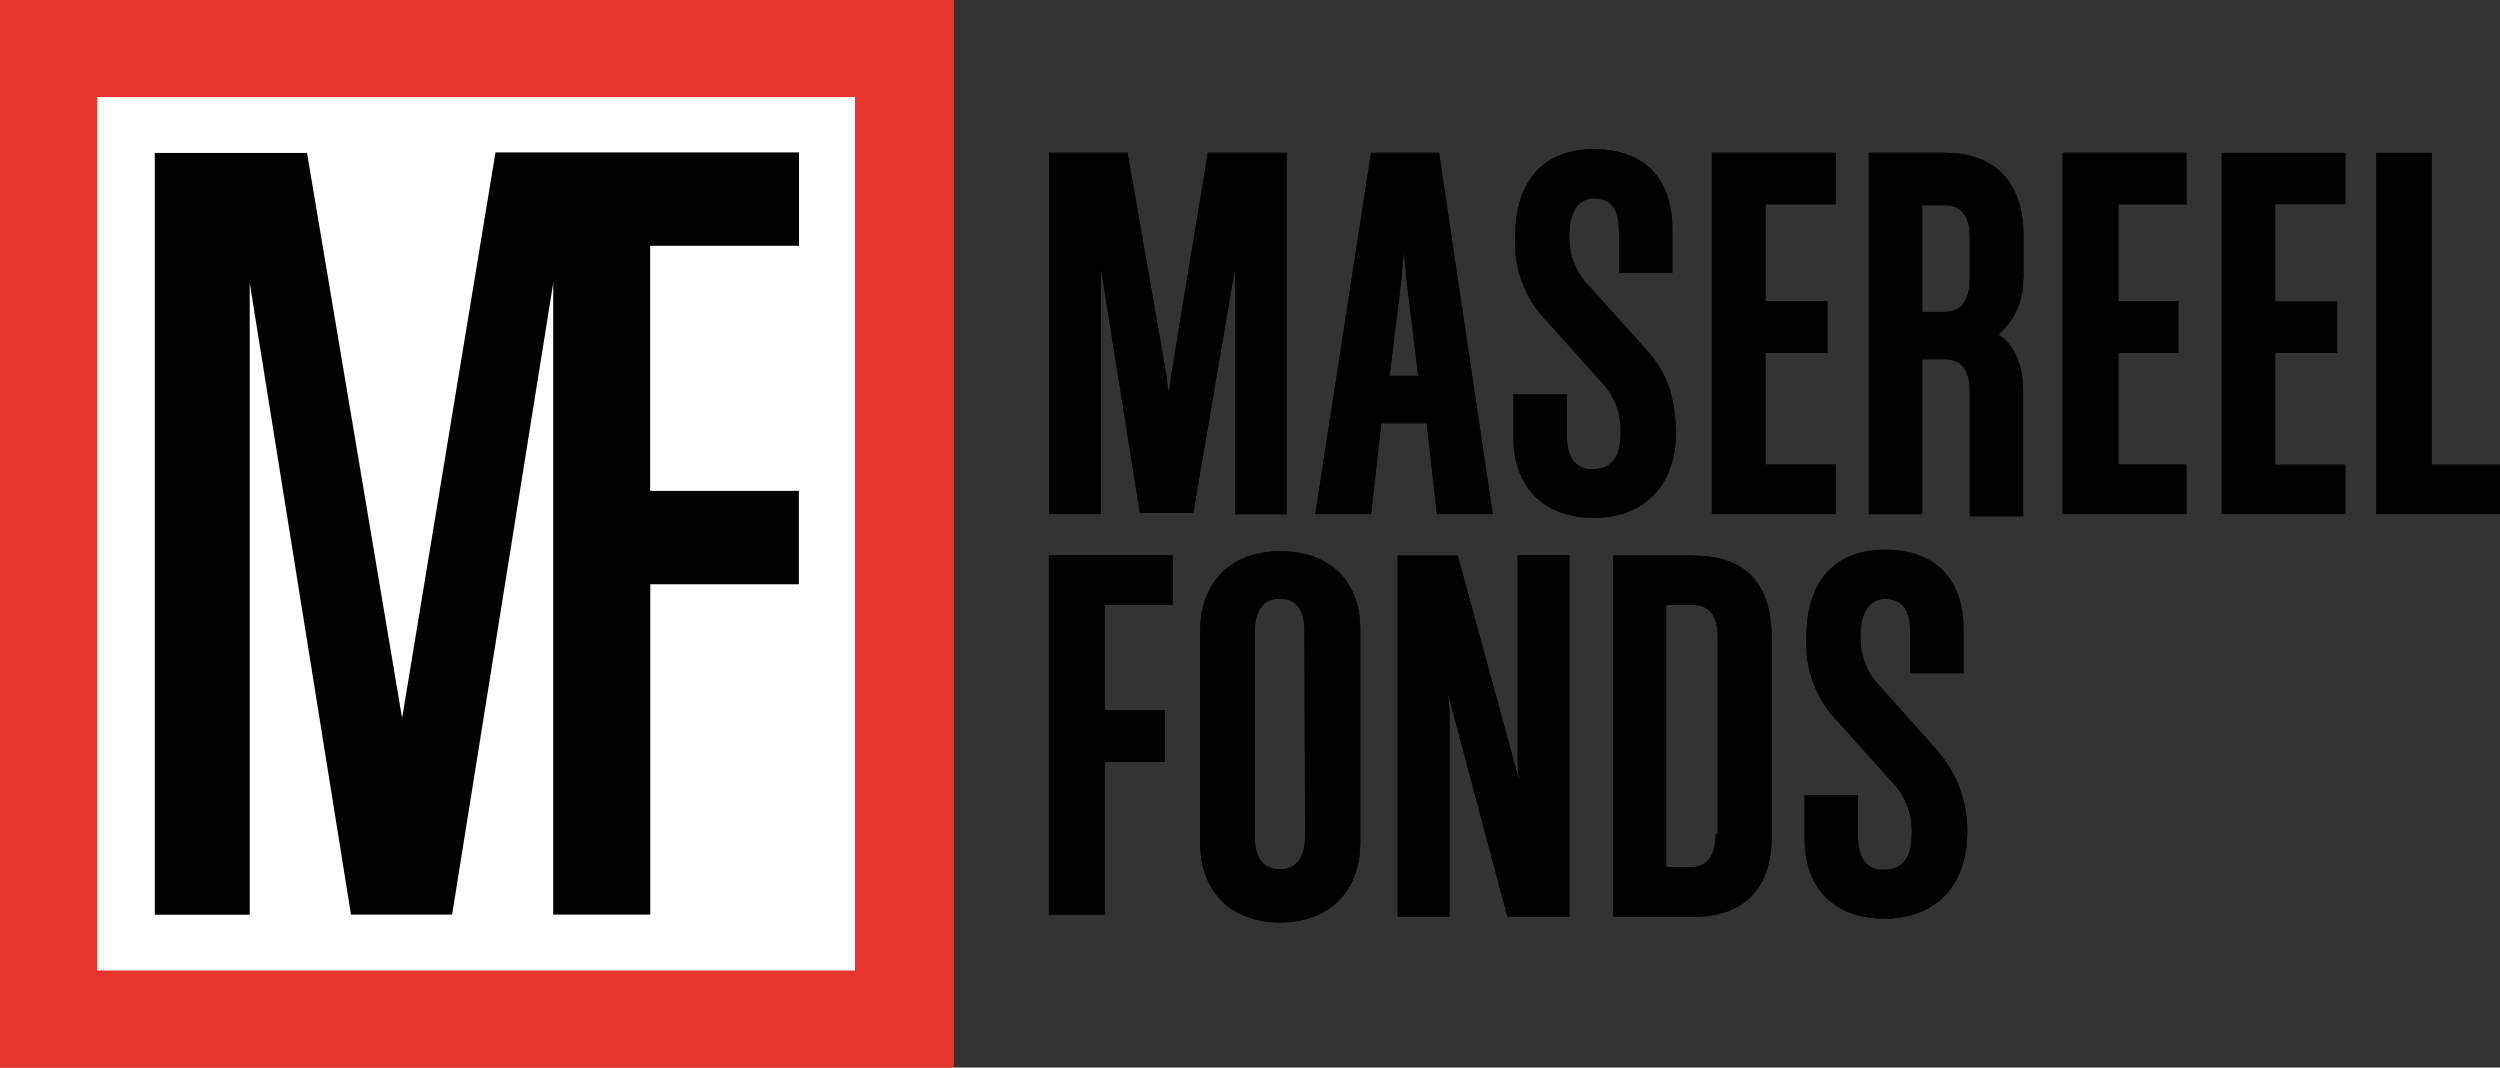
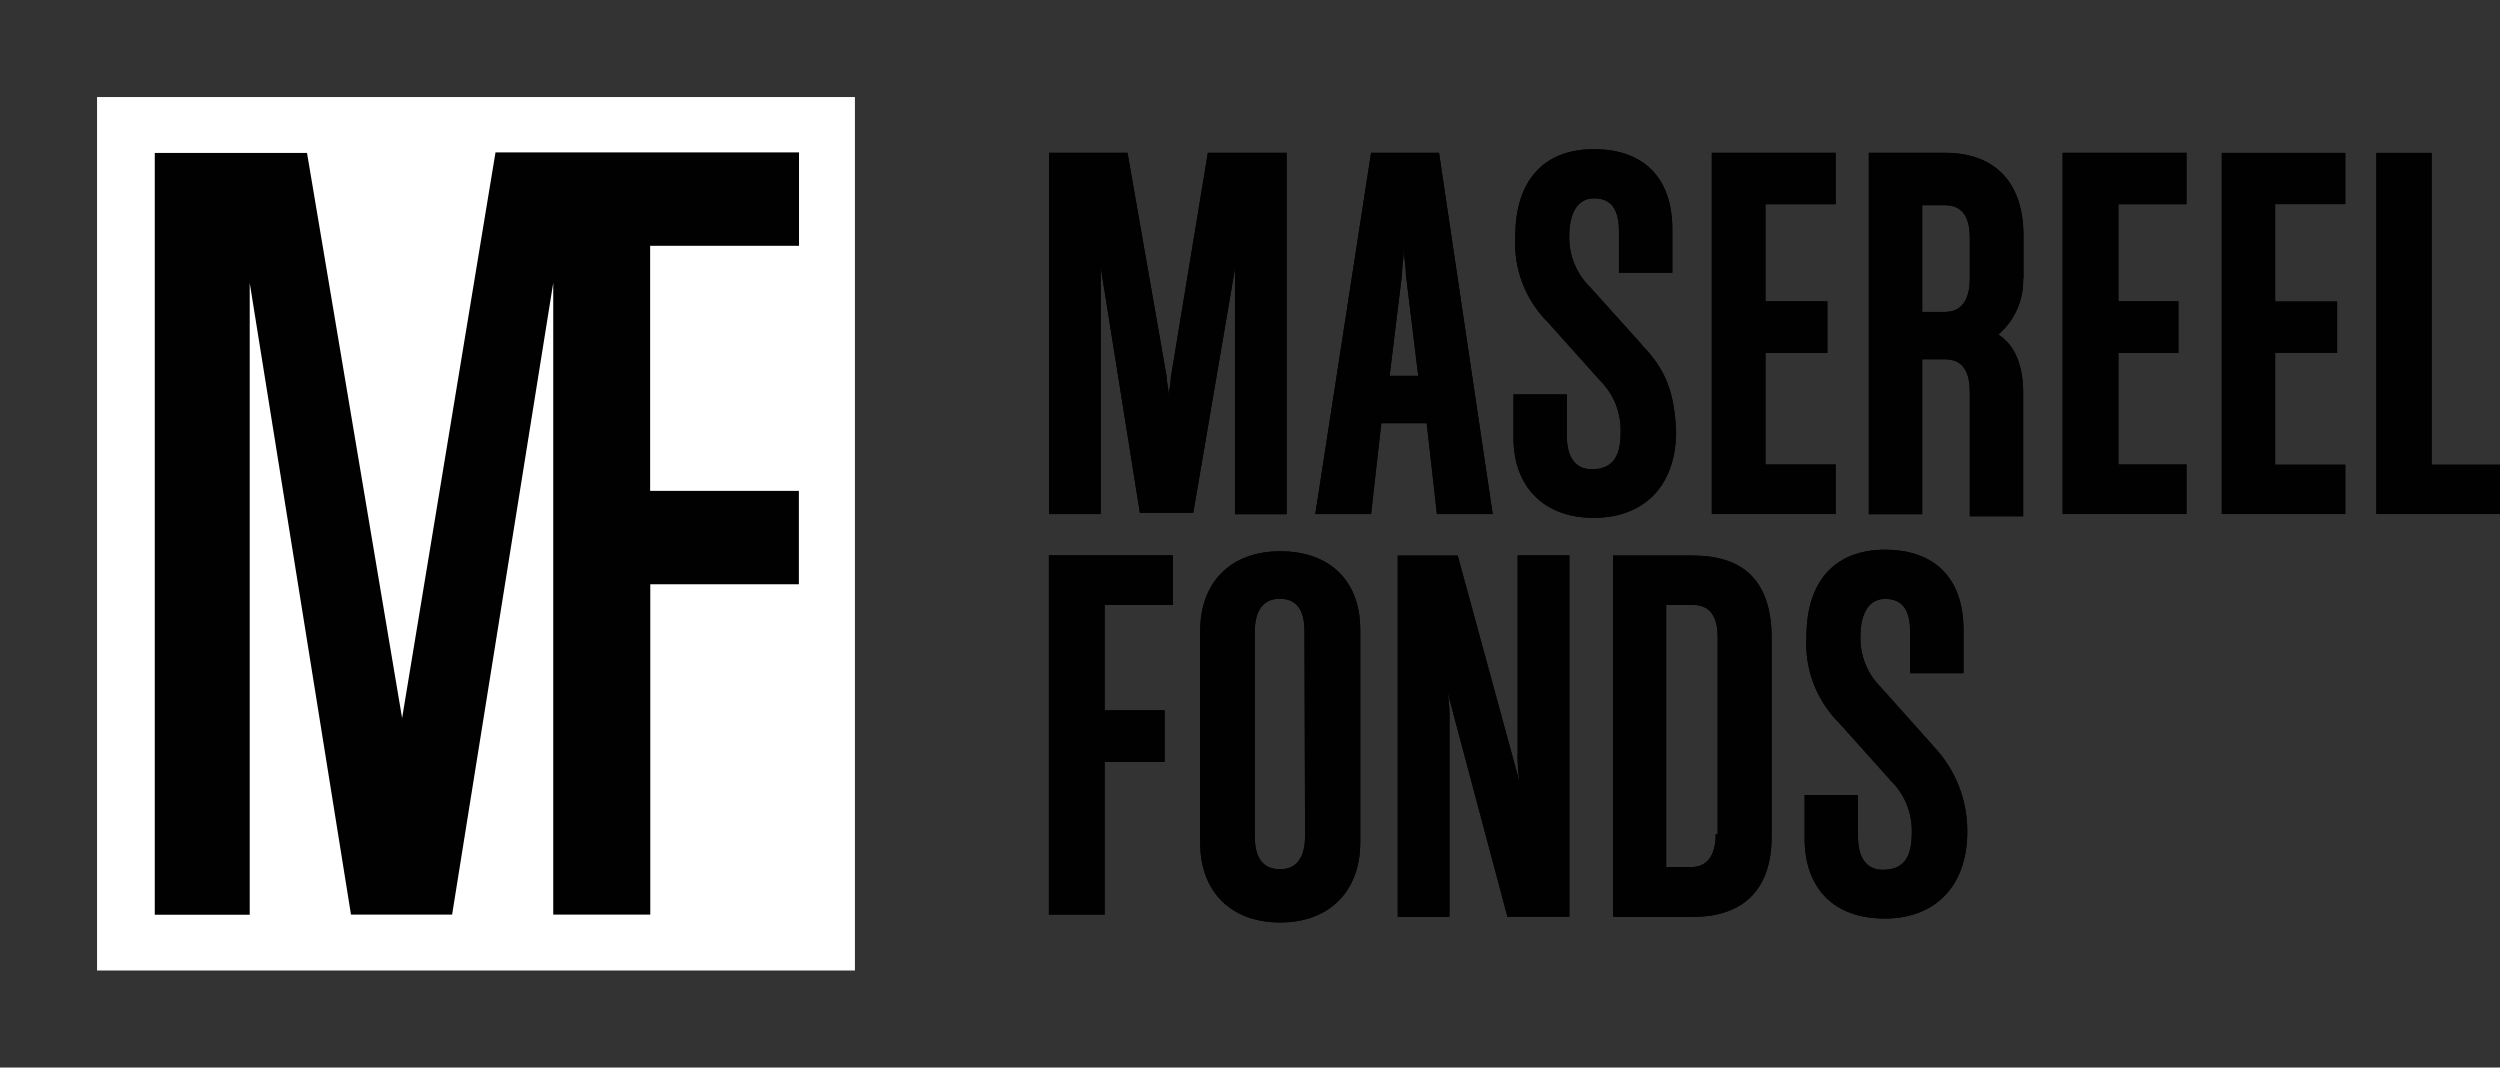
<svg xmlns="http://www.w3.org/2000/svg" id="b" viewBox="0 0 178 76.01">
  <rect x="0" y="0" width="178" height="76.01" fill="#333333" stroke="none" />
  <g id="c">
    <g id="d">
      <path id="e" d="M86,10.88l-2.64,16.02c0,.44-.14.88-.14,1.32,0-.44-.14-.88-.14-1.32l-2.8-16.02h-5.59v25.72h3.68v-17.59l2.79,17.5h3.8l2.97-17.39v17.49h3.68V10.88h-5.6Z" style="fill:#010101;" />
    </g>
    <g id="f">
      <path id="g" d="M102.47,10.88h-4.85l-3.97,25.72h3.97l.73-6.47h3.23l.73,6.47h3.97l-3.82-25.72ZM98.94,26.76l.88-7.2c0-.59.14-1.32.14-1.9,0,.73.14,1.32.14,1.9l.88,7.2h-2.05Z" style="fill:#010101;" />
    </g>
    <g id="h">
      <path id="i" d="M116.91,24.55l-3.71-4.12c-.98-.97-1.51-2.29-1.47-3.67,0-1.03.29-2.64,1.77-2.64s1.77,1.18,1.77,2.36v2.94h3.8v-3.1c0-3.68-2.06-5.7-5.59-5.7s-5.59,2.21-5.59,6.18c-.15,2.3.71,4.56,2.35,6.18l3.68,4.11c.98.97,1.51,2.3,1.47,3.68,0,1.77-.59,2.64-2.06,2.64-1.18,0-1.77-.88-1.77-2.36v-2.97h-3.8v3.09c0,3.53,2.21,5.7,5.7,5.7,3.68,0,5.88-2.35,5.88-6.18-.14-2.79-.73-4.41-2.5-6.18" style="fill:#010101;" />
    </g>
    <g id="j">
      <path id="k" d="M130.7,14.55v-3.67h-8.82v25.72h8.82v-3.53h-5v-7.94h4.41v-3.68h-4.41v-6.91h5Z" style="fill:#010101;" />
    </g>
    <g id="l">
      <path id="m" d="M144.07,19.85v-3.09c0-3.8-2.06-5.88-5.59-5.88h-5.42v25.73h3.8v-11.03h1.62c1.47,0,1.77,1.18,1.77,2.36v8.82h3.8v-8.82c0-1.9-.59-3.38-1.77-4.12,1.16-.99,1.81-2.45,1.77-3.97M140.25,19.85c0,1.03-.29,2.36-1.77,2.36h-1.62v-7.6h1.62c1.47,0,1.77,1.18,1.77,2.36v2.89Z" style="fill:#010101;" />
    </g>
    <g id="n">
      <path id="o" d="M155.68,14.55v-3.67h-8.82v25.72h8.82v-3.53h-4.85v-7.94h4.27v-3.68h-4.27v-6.91h4.85Z" style="fill:#010101;" />
    </g>
    <g id="p">
      <path id="q" d="M83.51,43.07v-3.53h-8.83v25.58h3.97v-10.87h4.27v-3.68h-4.27v-7.5h4.86Z" style="fill:#010101;" />
    </g>
    <g id="r">
      <path id="s" d="M91.15,39.25c-3.53,0-5.7,2.21-5.7,5.7v15.03c0,3.53,2.21,5.7,5.7,5.7s5.7-2.21,5.7-5.7v-15.14c0-3.53-2.21-5.59-5.7-5.59M92.92,59.54c0,1.03-.29,2.35-1.77,2.35s-1.81-1.17-1.81-2.35v-14.55c0-1.03.29-2.36,1.77-2.36s1.77,1.18,1.77,2.36l.04,14.55Z" style="fill:#010101;" />
    </g>
    <g id="t">
      <path id="u" d="M108.06,39.55v13.82c-.03.79.02,1.57.14,2.35l-4.41-16.16h-4.27v25.72h3.68v-13.82c.03-.74-.02-1.48-.14-2.21l4.27,16.02h4.41v-25.73h-3.68Z" style="fill:#010101;" />
    </g>
    <g id="v">
      <path id="w" d="M120.55,39.55h-5.7v25.73h5.7c3.68,0,5.59-2.06,5.59-5.7v-14.14c0-3.97-1.9-5.88-5.59-5.88M122.16,59.39c0,1.03-.29,2.35-1.77,2.35h-1.76v-18.67h1.9c1.47,0,1.77,1.18,1.77,2.35v13.97h-.14Z" style="fill:#010101;" />
    </g>
    <g id="x">
      <path id="y" d="M137.61,53.07l-3.68-4.12c-.98-.97-1.51-2.29-1.47-3.67,0-1.03.29-2.64,1.77-2.64s1.77,1.18,1.77,2.35v2.94h3.8v-3.09c0-3.68-2.06-5.7-5.59-5.7s-5.59,2.21-5.59,6.18c-.15,2.3.71,4.56,2.35,6.18l3.68,4.11c.98.97,1.51,2.3,1.47,3.68,0,1.77-.59,2.64-2.06,2.64-1.18,0-1.77-.88-1.77-2.35v-2.97h-3.8v3.09c0,3.53,2.06,5.7,5.7,5.7s5.88-2.35,5.88-6.18c.02-2.31-.88-4.53-2.5-6.18" style="fill:#010101;" />
    </g>
    <g id="z">
      <path id="aa" d="M169.18,10.88v25.72h8.82v-3.53h-4.85V10.88h-3.97Z" style="fill:#010101;" />
    </g>
    <g id="ab">
      <path id="ac" d="M86,10.88l-2.64,16.02c0,.44-.14.88-.14,1.32,0-.44-.14-.88-.14-1.32l-2.8-16.02h-5.59v25.72h3.68v-17.59l2.79,17.5h3.8l2.97-17.39v17.49h3.68V10.88h-5.6Z" style="fill:#010101;" />
    </g>
    <g id="ad">
      <path id="ae" d="M102.47,10.88h-4.85l-3.97,25.72h3.97l.73-6.47h3.23l.73,6.47h3.97l-3.82-25.72ZM98.94,26.76l.88-7.2c0-.59.14-1.32.14-1.9,0,.73.14,1.32.14,1.9l.88,7.2h-2.05Z" style="fill:#010101;" />
    </g>
    <g id="af">
      <path id="ag" d="M116.91,24.55l-3.71-4.12c-.98-.97-1.51-2.29-1.47-3.67,0-1.03.29-2.64,1.77-2.64s1.77,1.18,1.77,2.36v2.94h3.8v-3.1c0-3.68-2.06-5.7-5.59-5.7s-5.59,2.21-5.59,6.18c-.15,2.3.71,4.56,2.35,6.18l3.68,4.11c.98.97,1.51,2.3,1.47,3.68,0,1.77-.59,2.64-2.06,2.64-1.18,0-1.77-.88-1.77-2.36v-2.97h-3.8v3.09c0,3.53,2.21,5.7,5.7,5.7,3.68,0,5.88-2.35,5.88-6.18-.14-2.79-.73-4.41-2.5-6.18" style="fill:#010101;" />
    </g>
    <g id="ah">
      <path id="ai" d="M130.7,14.55v-3.67h-8.82v25.72h8.82v-3.53h-5v-7.94h4.41v-3.68h-4.41v-6.91h5Z" style="fill:#010101;" />
    </g>
    <g id="aj">
      <path id="ak" d="M144.07,19.85v-3.09c0-3.8-2.06-5.88-5.59-5.88h-5.42v25.73h3.8v-11.03h1.62c1.47,0,1.77,1.18,1.77,2.36v8.82h3.8v-8.82c0-1.9-.59-3.38-1.77-4.12,1.16-.99,1.81-2.45,1.77-3.97M140.25,19.85c0,1.03-.29,2.36-1.77,2.36h-1.62v-7.6h1.62c1.47,0,1.77,1.18,1.77,2.36v2.89Z" style="fill:#010101;" />
    </g>
    <g id="al">
      <path id="am" d="M155.68,14.55v-3.67h-8.82v25.72h8.82v-3.53h-4.85v-7.94h4.27v-3.68h-4.27v-6.91h4.85Z" style="fill:#010101;" />
    </g>
    <g id="an">
      <path id="ao" d="M167,14.55v-3.67h-8.82v25.72h8.82v-3.53h-5v-7.94h4.41v-3.68h-4.41v-6.91h5Z" style="fill:#010101;" />
    </g>
    <g id="ap">
      <path id="aq" d="M83.51,43.07v-3.53h-8.83v25.58h3.97v-10.87h4.27v-3.68h-4.27v-7.5h4.86Z" style="fill:#010101;" />
    </g>
    <g id="ar">
      <path id="as" d="M91.15,39.25c-3.53,0-5.7,2.21-5.7,5.7v15.03c0,3.53,2.21,5.7,5.7,5.7s5.7-2.21,5.7-5.7v-15.14c0-3.53-2.21-5.59-5.7-5.59M92.92,59.54c0,1.03-.29,2.35-1.77,2.35s-1.81-1.17-1.81-2.35v-14.55c0-1.03.29-2.36,1.77-2.36s1.77,1.18,1.77,2.36l.04,14.55Z" style="fill:#010101;" />
    </g>
    <g id="at">
      <path id="au" d="M108.06,39.55v13.82c-.03.79.02,1.57.14,2.35l-4.41-16.16h-4.27v25.72h3.68v-13.82c.03-.74-.02-1.48-.14-2.21l4.27,16.02h4.41v-25.73h-3.68Z" style="fill:#010101;" />
    </g>
    <g id="av">
      <path id="aw" d="M120.55,39.55h-5.7v25.73h5.7c3.68,0,5.59-2.06,5.59-5.7v-14.14c0-3.97-1.9-5.88-5.59-5.88M122.16,59.39c0,1.03-.29,2.35-1.77,2.35h-1.76v-18.67h1.9c1.47,0,1.77,1.18,1.77,2.35v13.97h-.14Z" style="fill:#010101;" />
    </g>
    <g id="ax">
      <path id="ay" d="M137.61,53.07l-3.68-4.12c-.98-.97-1.51-2.29-1.47-3.67,0-1.03.29-2.64,1.77-2.64s1.77,1.18,1.77,2.35v2.94h3.8v-3.09c0-3.68-2.06-5.7-5.59-5.7s-5.59,2.21-5.59,6.18c-.15,2.3.71,4.56,2.35,6.18l3.68,4.11c.98.97,1.51,2.3,1.47,3.68,0,1.77-.59,2.64-2.06,2.64-1.18,0-1.77-.88-1.77-2.35v-2.97h-3.8v3.09c0,3.53,2.06,5.7,5.7,5.7s5.88-2.35,5.88-6.18c.02-2.31-.88-4.53-2.5-6.18" style="fill:#010101;" />
    </g>
    <g id="az">
-       <rect id="ba" width="67.92" height="76.01" style="fill:#e7352d;" />
-     </g>
+       </g>
    <g id="bb">
      <rect id="bc" x="6.91" y="6.91" width="53.96" height="62.19" style="fill:#fff;" />
    </g>
    <g id="bd">
      <path id="be" d="M56.89,17.5v-6.65h-21.61l-6.65,40.28-6.77-40.24h-10.84v54.24h6.76V20.14l7.21,44.98h7.2l7.2-44.98v44.98h6.91v-23.52h10.58v-6.65h-10.59v-17.45h10.59Z" style="fill:#010101;" />
    </g>
  </g>
</svg>